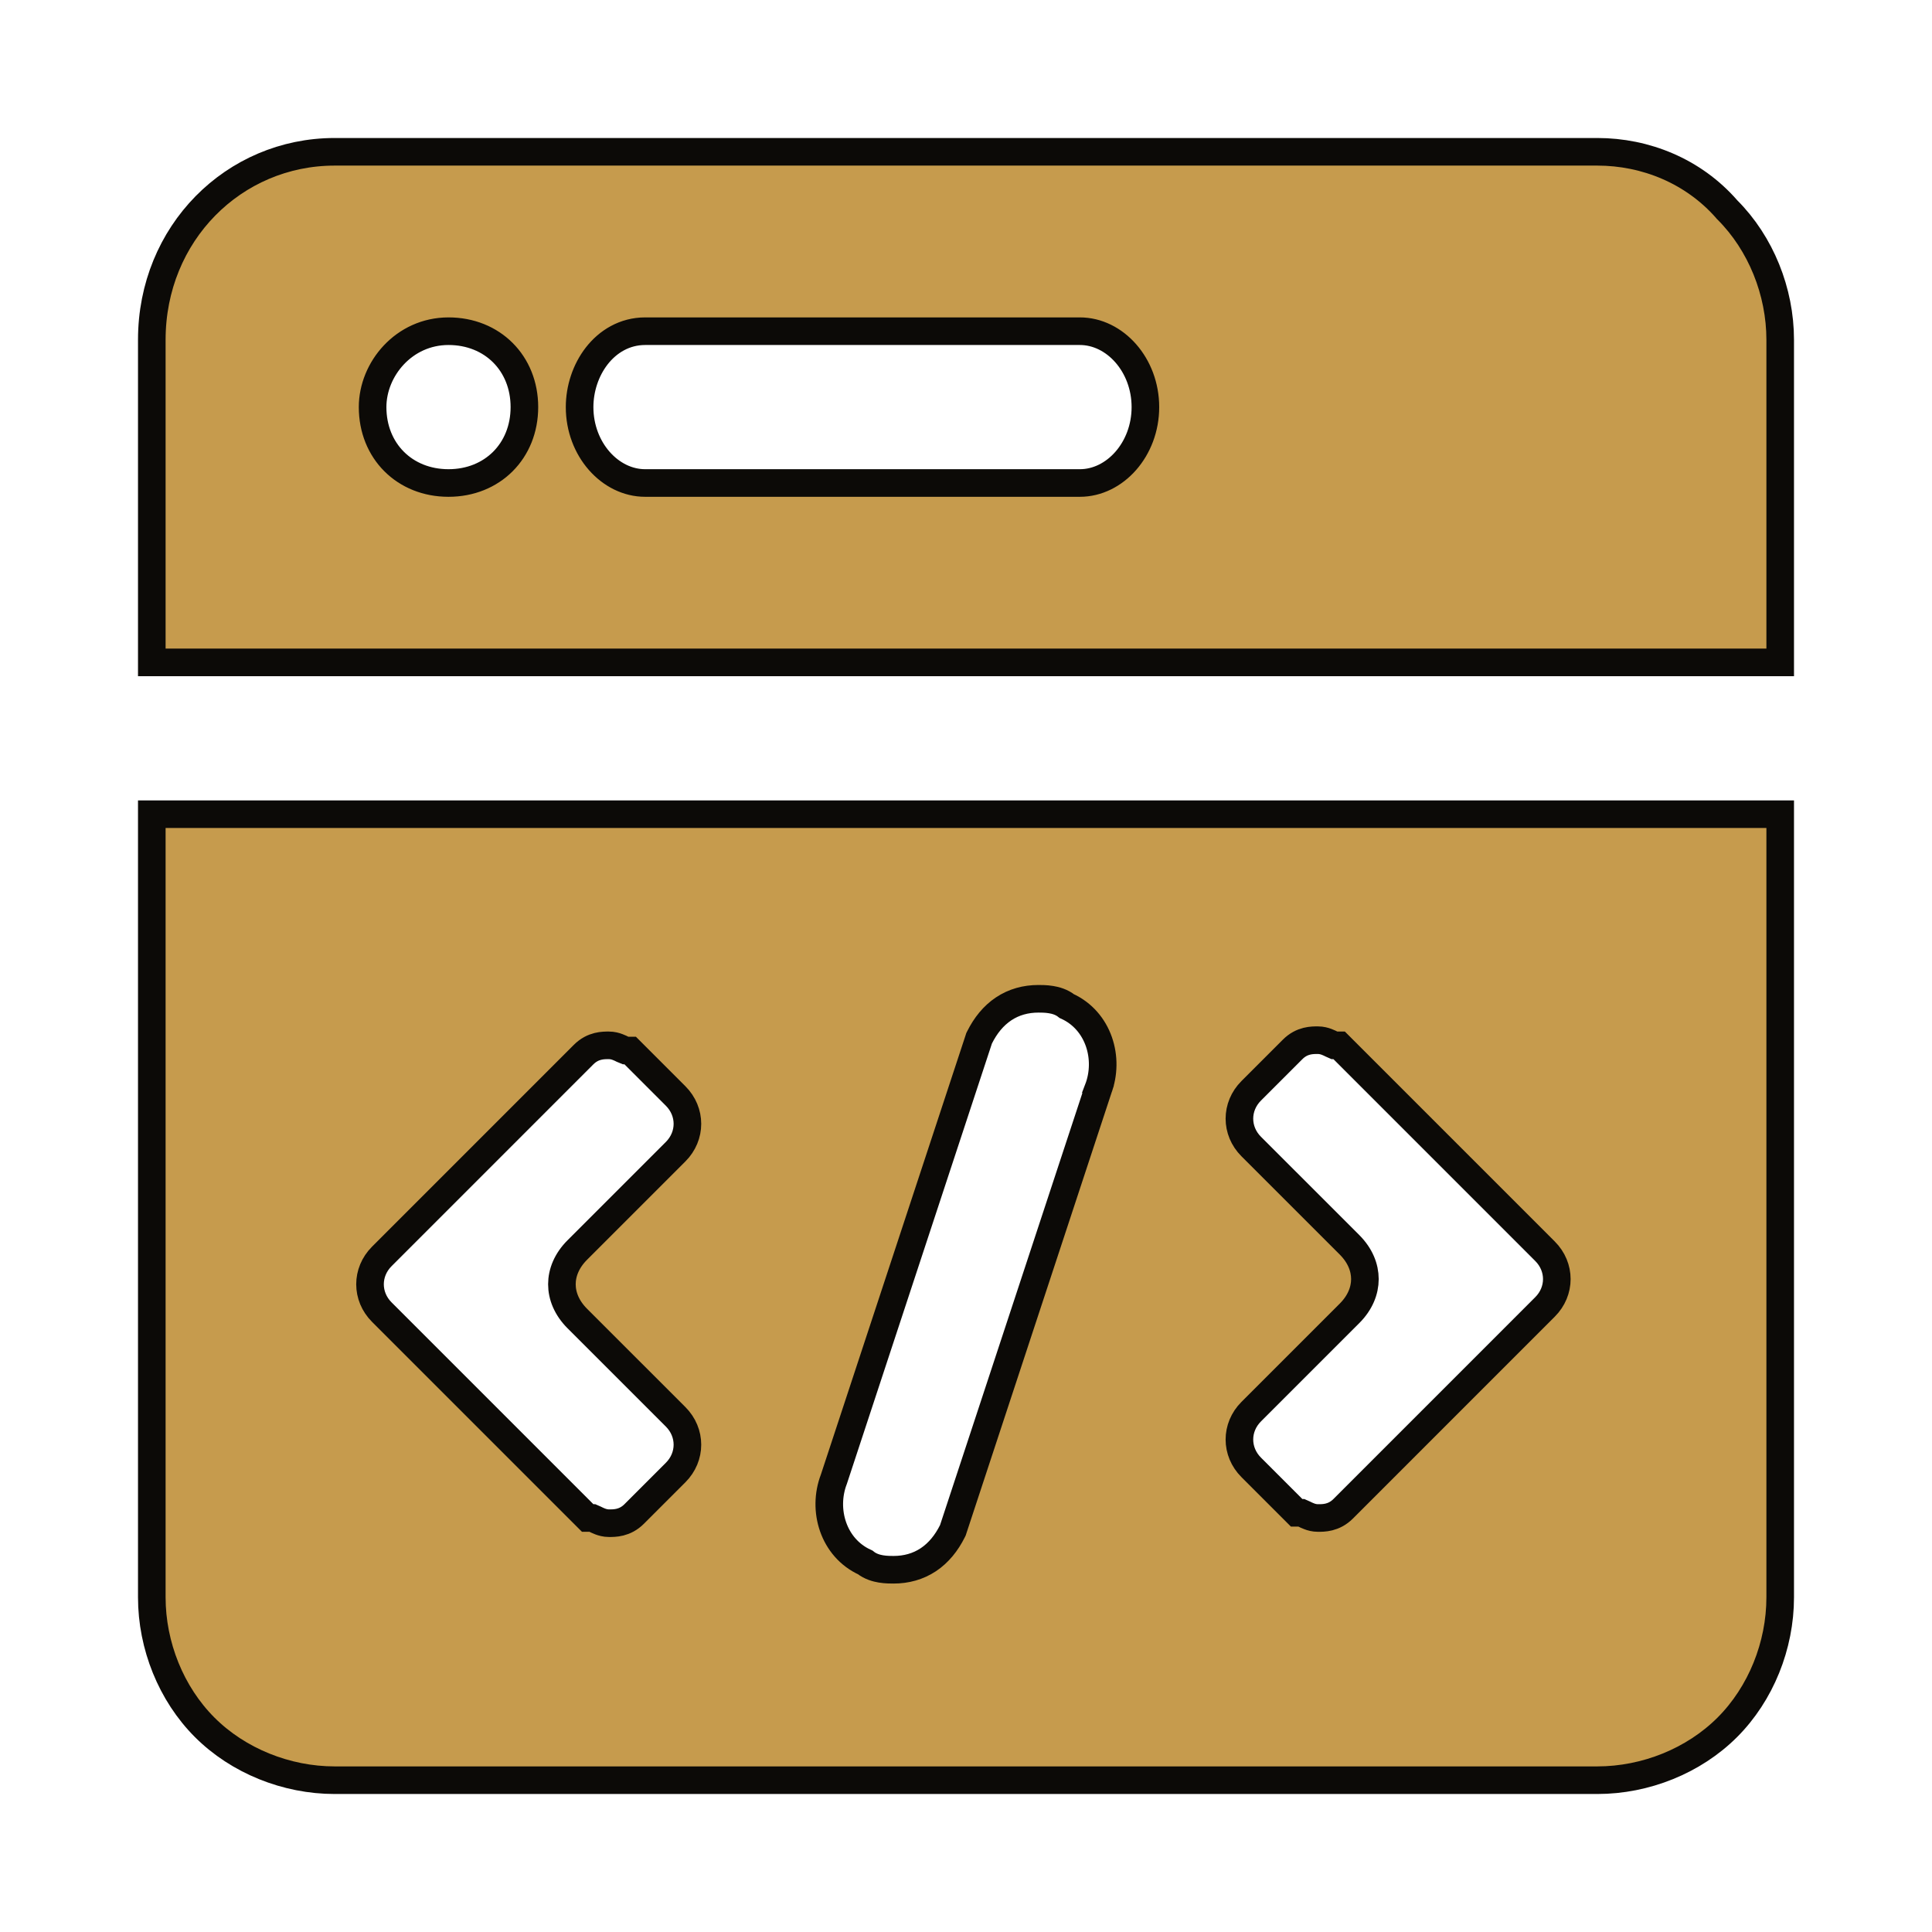
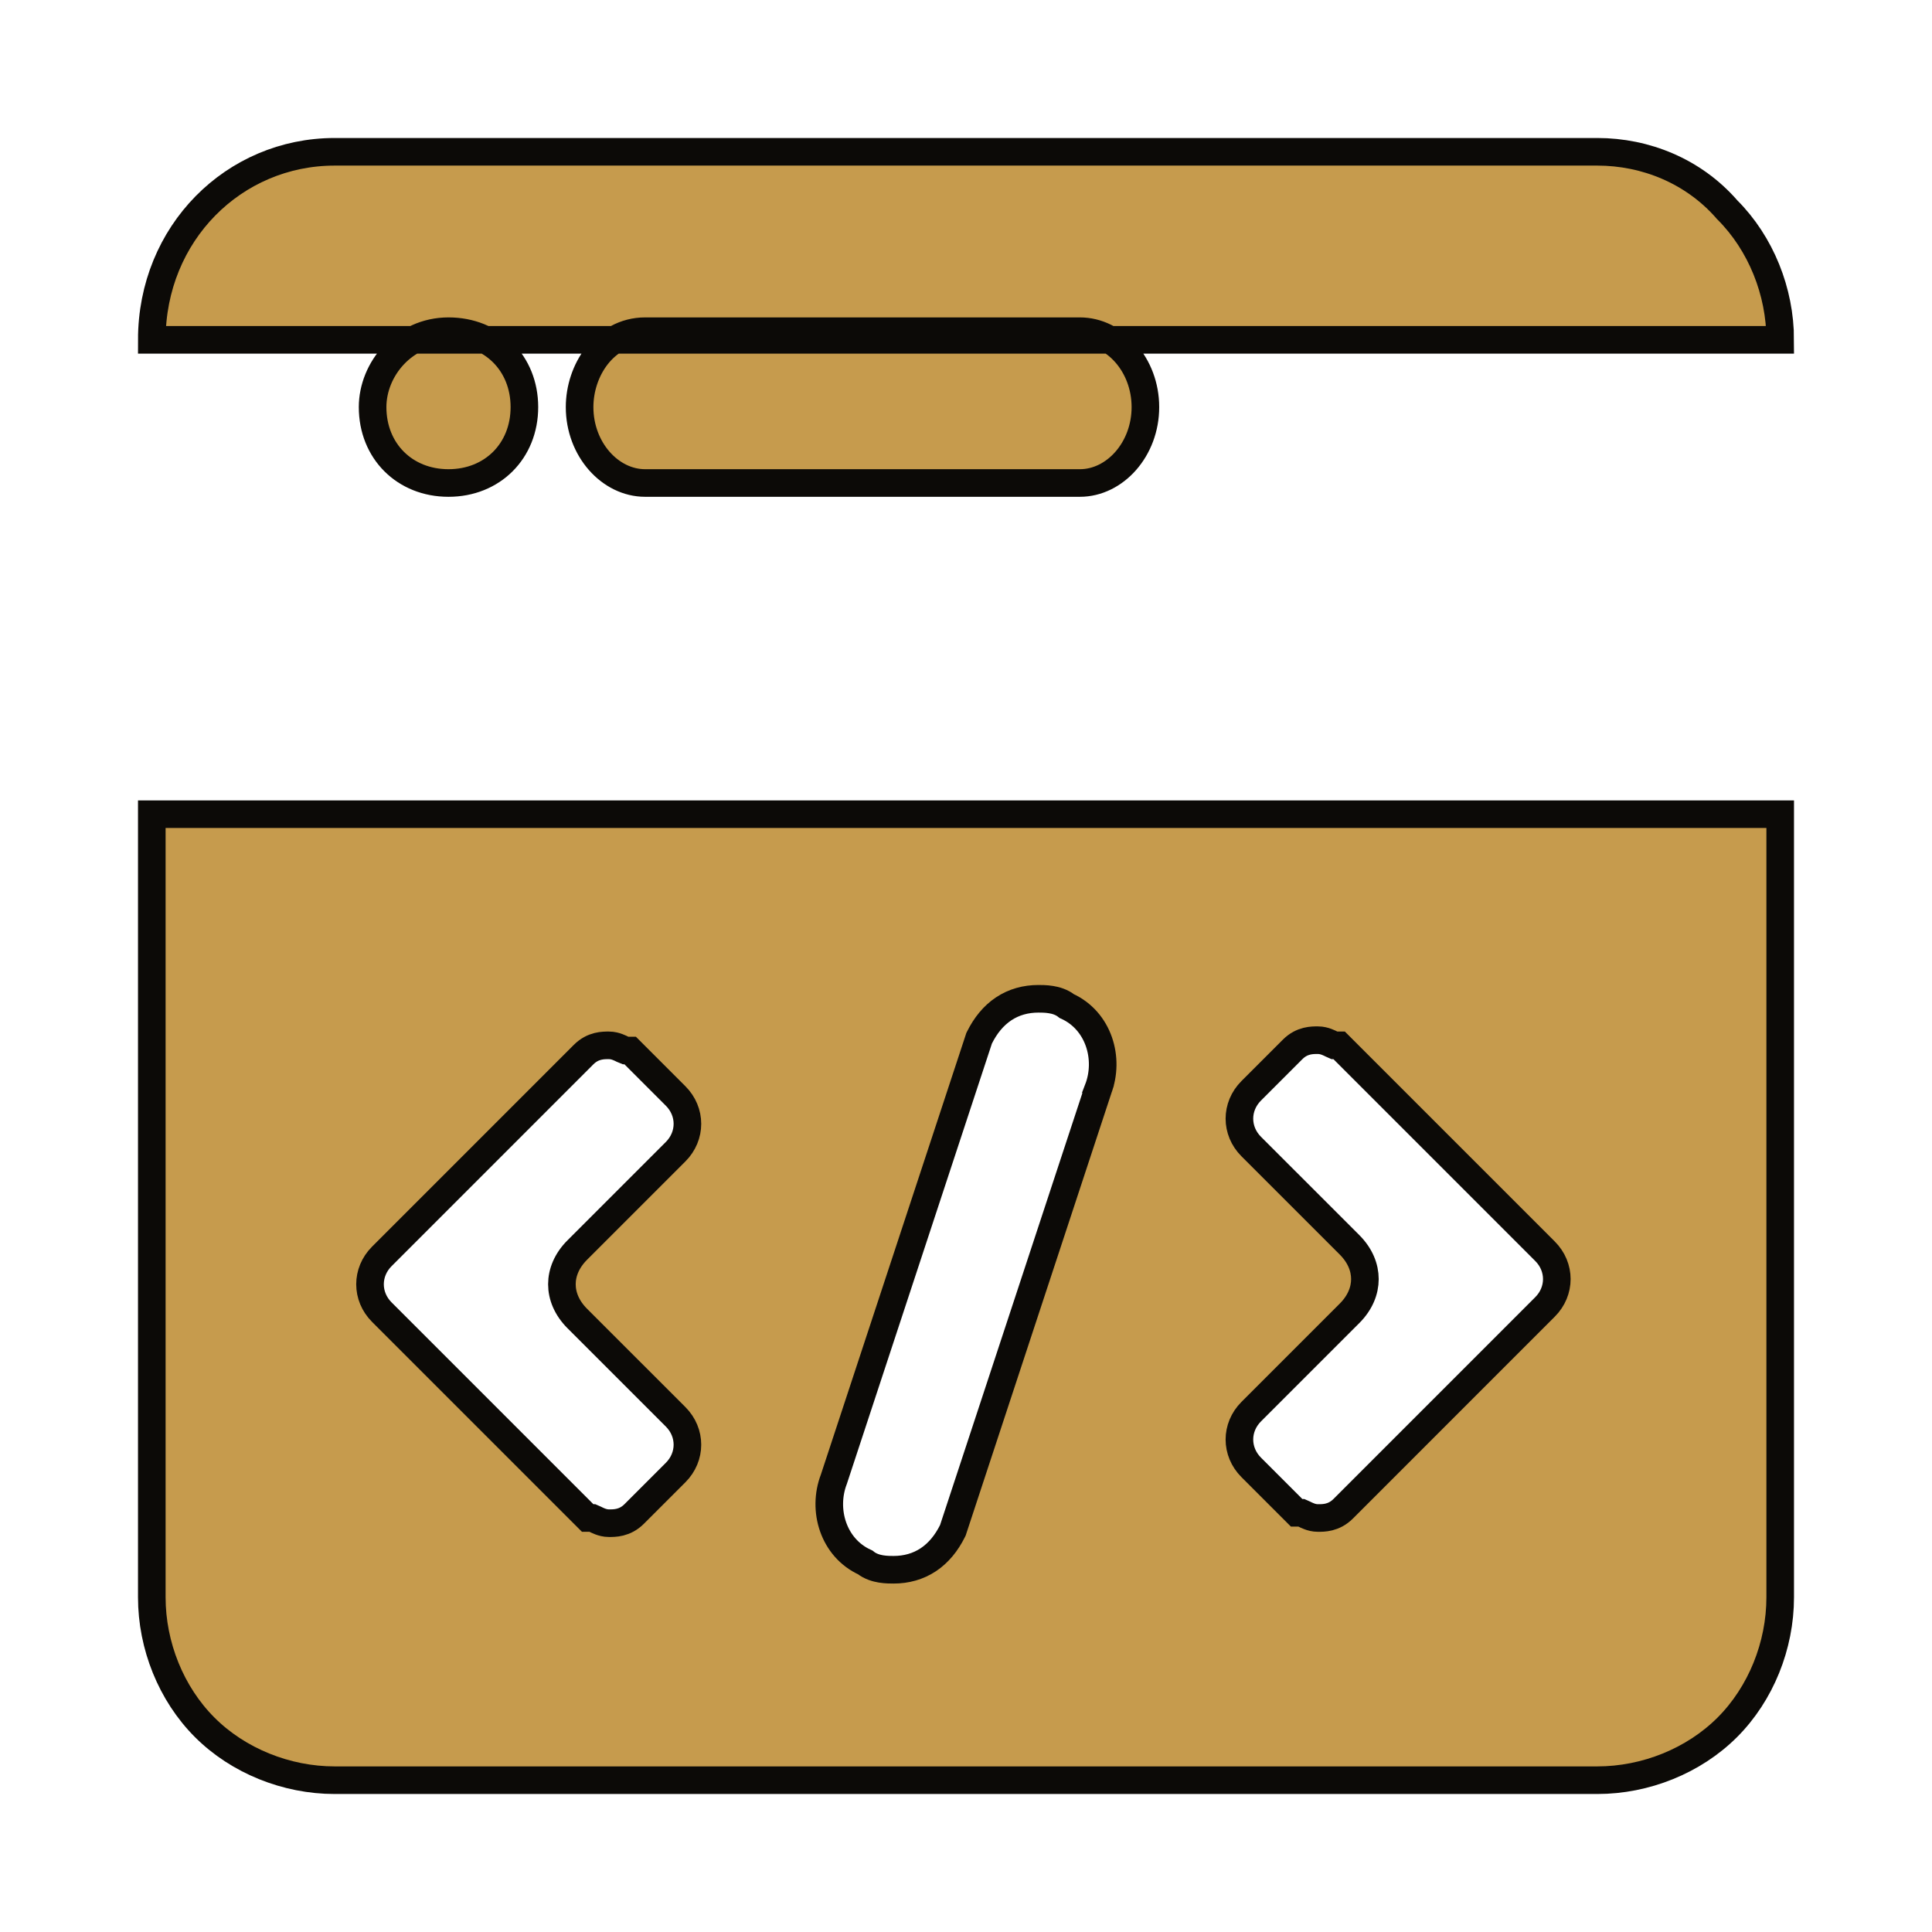
<svg xmlns="http://www.w3.org/2000/svg" width="70" height="70" viewBox="0 0 70 70" fill="none">
-   <path d="M64.5 29.5V57.875C64.5 59.623 63.799 61.369 62.584 62.584C61.369 63.799 59.623 64.5 57.875 64.5H12.125C10.377 64.5 8.631 63.799 7.416 62.584C6.201 61.369 5.5 59.623 5.5 57.875V29.5H64.5ZM37.625 36.188C37.163 36.188 36.736 36.305 36.363 36.553C35.994 36.799 35.707 37.155 35.49 37.589L35.474 37.621L35.463 37.656L30.213 53.594C29.784 54.707 30.191 56.084 31.347 56.608C31.538 56.762 31.764 56.819 31.918 56.845C32.105 56.876 32.284 56.875 32.375 56.875C32.837 56.875 33.264 56.758 33.637 56.51C34.006 56.264 34.293 55.908 34.51 55.474L34.526 55.441L34.537 55.406L39.787 39.469L39.786 39.468C40.215 38.355 39.809 36.977 38.652 36.453C38.461 36.3 38.236 36.243 38.082 36.218C37.895 36.187 37.716 36.188 37.625 36.188ZM22.062 37.875C21.868 37.875 21.489 37.866 21.146 38.209L13.834 45.522C13.264 46.092 13.264 46.971 13.834 47.541L21.293 55H21.471C21.488 55.007 21.511 55.018 21.558 55.041C21.6 55.062 21.67 55.098 21.746 55.126C21.824 55.155 21.934 55.188 22.062 55.188C22.257 55.188 22.636 55.197 22.979 54.853L24.479 53.353C25.049 52.783 25.049 51.904 24.479 51.334L20.916 47.772C20.532 47.387 20.359 46.949 20.359 46.531C20.359 46.114 20.532 45.675 20.916 45.291L24.479 41.728C25.049 41.158 25.049 40.279 24.479 39.709L22.832 38.062H22.654C22.637 38.056 22.614 38.045 22.567 38.022C22.525 38 22.455 37.965 22.379 37.937C22.301 37.907 22.191 37.875 22.062 37.875ZM47.75 37.688C47.555 37.688 47.177 37.678 46.834 38.022L45.334 39.522C44.764 40.092 44.764 40.971 45.334 41.541L48.897 45.103C49.281 45.488 49.453 45.926 49.453 46.344C49.453 46.761 49.281 47.2 48.897 47.584L45.334 51.147C44.764 51.717 44.764 52.596 45.334 53.166L46.98 54.812H47.158C47.175 54.819 47.199 54.83 47.245 54.853C47.287 54.875 47.358 54.91 47.434 54.938C47.511 54.968 47.621 55 47.75 55C47.945 55 48.323 55.009 48.666 54.666L55.978 47.353C56.549 46.783 56.549 45.904 55.978 45.334L48.52 37.875H48.342C48.325 37.868 48.301 37.857 48.255 37.834C48.213 37.813 48.142 37.777 48.066 37.749C47.989 37.72 47.879 37.688 47.75 37.688ZM12.125 5.5H57.875C59.619 5.5 61.352 6.197 62.562 7.579L62.572 7.592L62.584 7.604C63.799 8.818 64.5 10.565 64.5 12.312V24H5.5V12.312C5.5 8.455 8.472 5.5 12.125 5.5ZM16.25 12C14.635 12 13.5 13.376 13.5 14.75C13.5 16.339 14.661 17.5 16.25 17.5C17.839 17.5 19 16.339 19 14.75C19 13.161 17.839 12 16.25 12ZM23.375 12C22.63 12 22.025 12.377 21.621 12.896C21.221 13.411 21 14.083 21 14.75C21 16.278 22.104 17.5 23.375 17.5H39.125C40.396 17.5 41.5 16.278 41.5 14.75C41.5 13.222 40.396 12 39.125 12H23.375Z" fill="#C69B4D" stroke="#0C0A07" />
+   <path d="M64.5 29.5V57.875C64.5 59.623 63.799 61.369 62.584 62.584C61.369 63.799 59.623 64.5 57.875 64.5H12.125C10.377 64.5 8.631 63.799 7.416 62.584C6.201 61.369 5.5 59.623 5.5 57.875V29.5H64.5ZM37.625 36.188C37.163 36.188 36.736 36.305 36.363 36.553C35.994 36.799 35.707 37.155 35.49 37.589L35.474 37.621L35.463 37.656L30.213 53.594C29.784 54.707 30.191 56.084 31.347 56.608C31.538 56.762 31.764 56.819 31.918 56.845C32.105 56.876 32.284 56.875 32.375 56.875C32.837 56.875 33.264 56.758 33.637 56.51C34.006 56.264 34.293 55.908 34.51 55.474L34.526 55.441L34.537 55.406L39.787 39.469L39.786 39.468C40.215 38.355 39.809 36.977 38.652 36.453C38.461 36.3 38.236 36.243 38.082 36.218C37.895 36.187 37.716 36.188 37.625 36.188ZM22.062 37.875C21.868 37.875 21.489 37.866 21.146 38.209L13.834 45.522C13.264 46.092 13.264 46.971 13.834 47.541L21.293 55H21.471C21.488 55.007 21.511 55.018 21.558 55.041C21.6 55.062 21.67 55.098 21.746 55.126C21.824 55.155 21.934 55.188 22.062 55.188C22.257 55.188 22.636 55.197 22.979 54.853L24.479 53.353C25.049 52.783 25.049 51.904 24.479 51.334L20.916 47.772C20.532 47.387 20.359 46.949 20.359 46.531C20.359 46.114 20.532 45.675 20.916 45.291L24.479 41.728C25.049 41.158 25.049 40.279 24.479 39.709L22.832 38.062H22.654C22.637 38.056 22.614 38.045 22.567 38.022C22.525 38 22.455 37.965 22.379 37.937C22.301 37.907 22.191 37.875 22.062 37.875ZM47.75 37.688C47.555 37.688 47.177 37.678 46.834 38.022L45.334 39.522C44.764 40.092 44.764 40.971 45.334 41.541L48.897 45.103C49.281 45.488 49.453 45.926 49.453 46.344C49.453 46.761 49.281 47.2 48.897 47.584L45.334 51.147C44.764 51.717 44.764 52.596 45.334 53.166L46.98 54.812H47.158C47.175 54.819 47.199 54.83 47.245 54.853C47.287 54.875 47.358 54.91 47.434 54.938C47.511 54.968 47.621 55 47.75 55C47.945 55 48.323 55.009 48.666 54.666L55.978 47.353C56.549 46.783 56.549 45.904 55.978 45.334L48.52 37.875H48.342C48.325 37.868 48.301 37.857 48.255 37.834C48.213 37.813 48.142 37.777 48.066 37.749C47.989 37.72 47.879 37.688 47.75 37.688ZM12.125 5.5H57.875C59.619 5.5 61.352 6.197 62.562 7.579L62.572 7.592L62.584 7.604C63.799 8.818 64.5 10.565 64.5 12.312H5.5V12.312C5.5 8.455 8.472 5.5 12.125 5.5ZM16.25 12C14.635 12 13.5 13.376 13.5 14.75C13.5 16.339 14.661 17.5 16.25 17.5C17.839 17.5 19 16.339 19 14.75C19 13.161 17.839 12 16.25 12ZM23.375 12C22.63 12 22.025 12.377 21.621 12.896C21.221 13.411 21 14.083 21 14.75C21 16.278 22.104 17.5 23.375 17.5H39.125C40.396 17.5 41.5 16.278 41.5 14.75C41.5 13.222 40.396 12 39.125 12H23.375Z" fill="#C69B4D" stroke="#0C0A07" />
</svg>